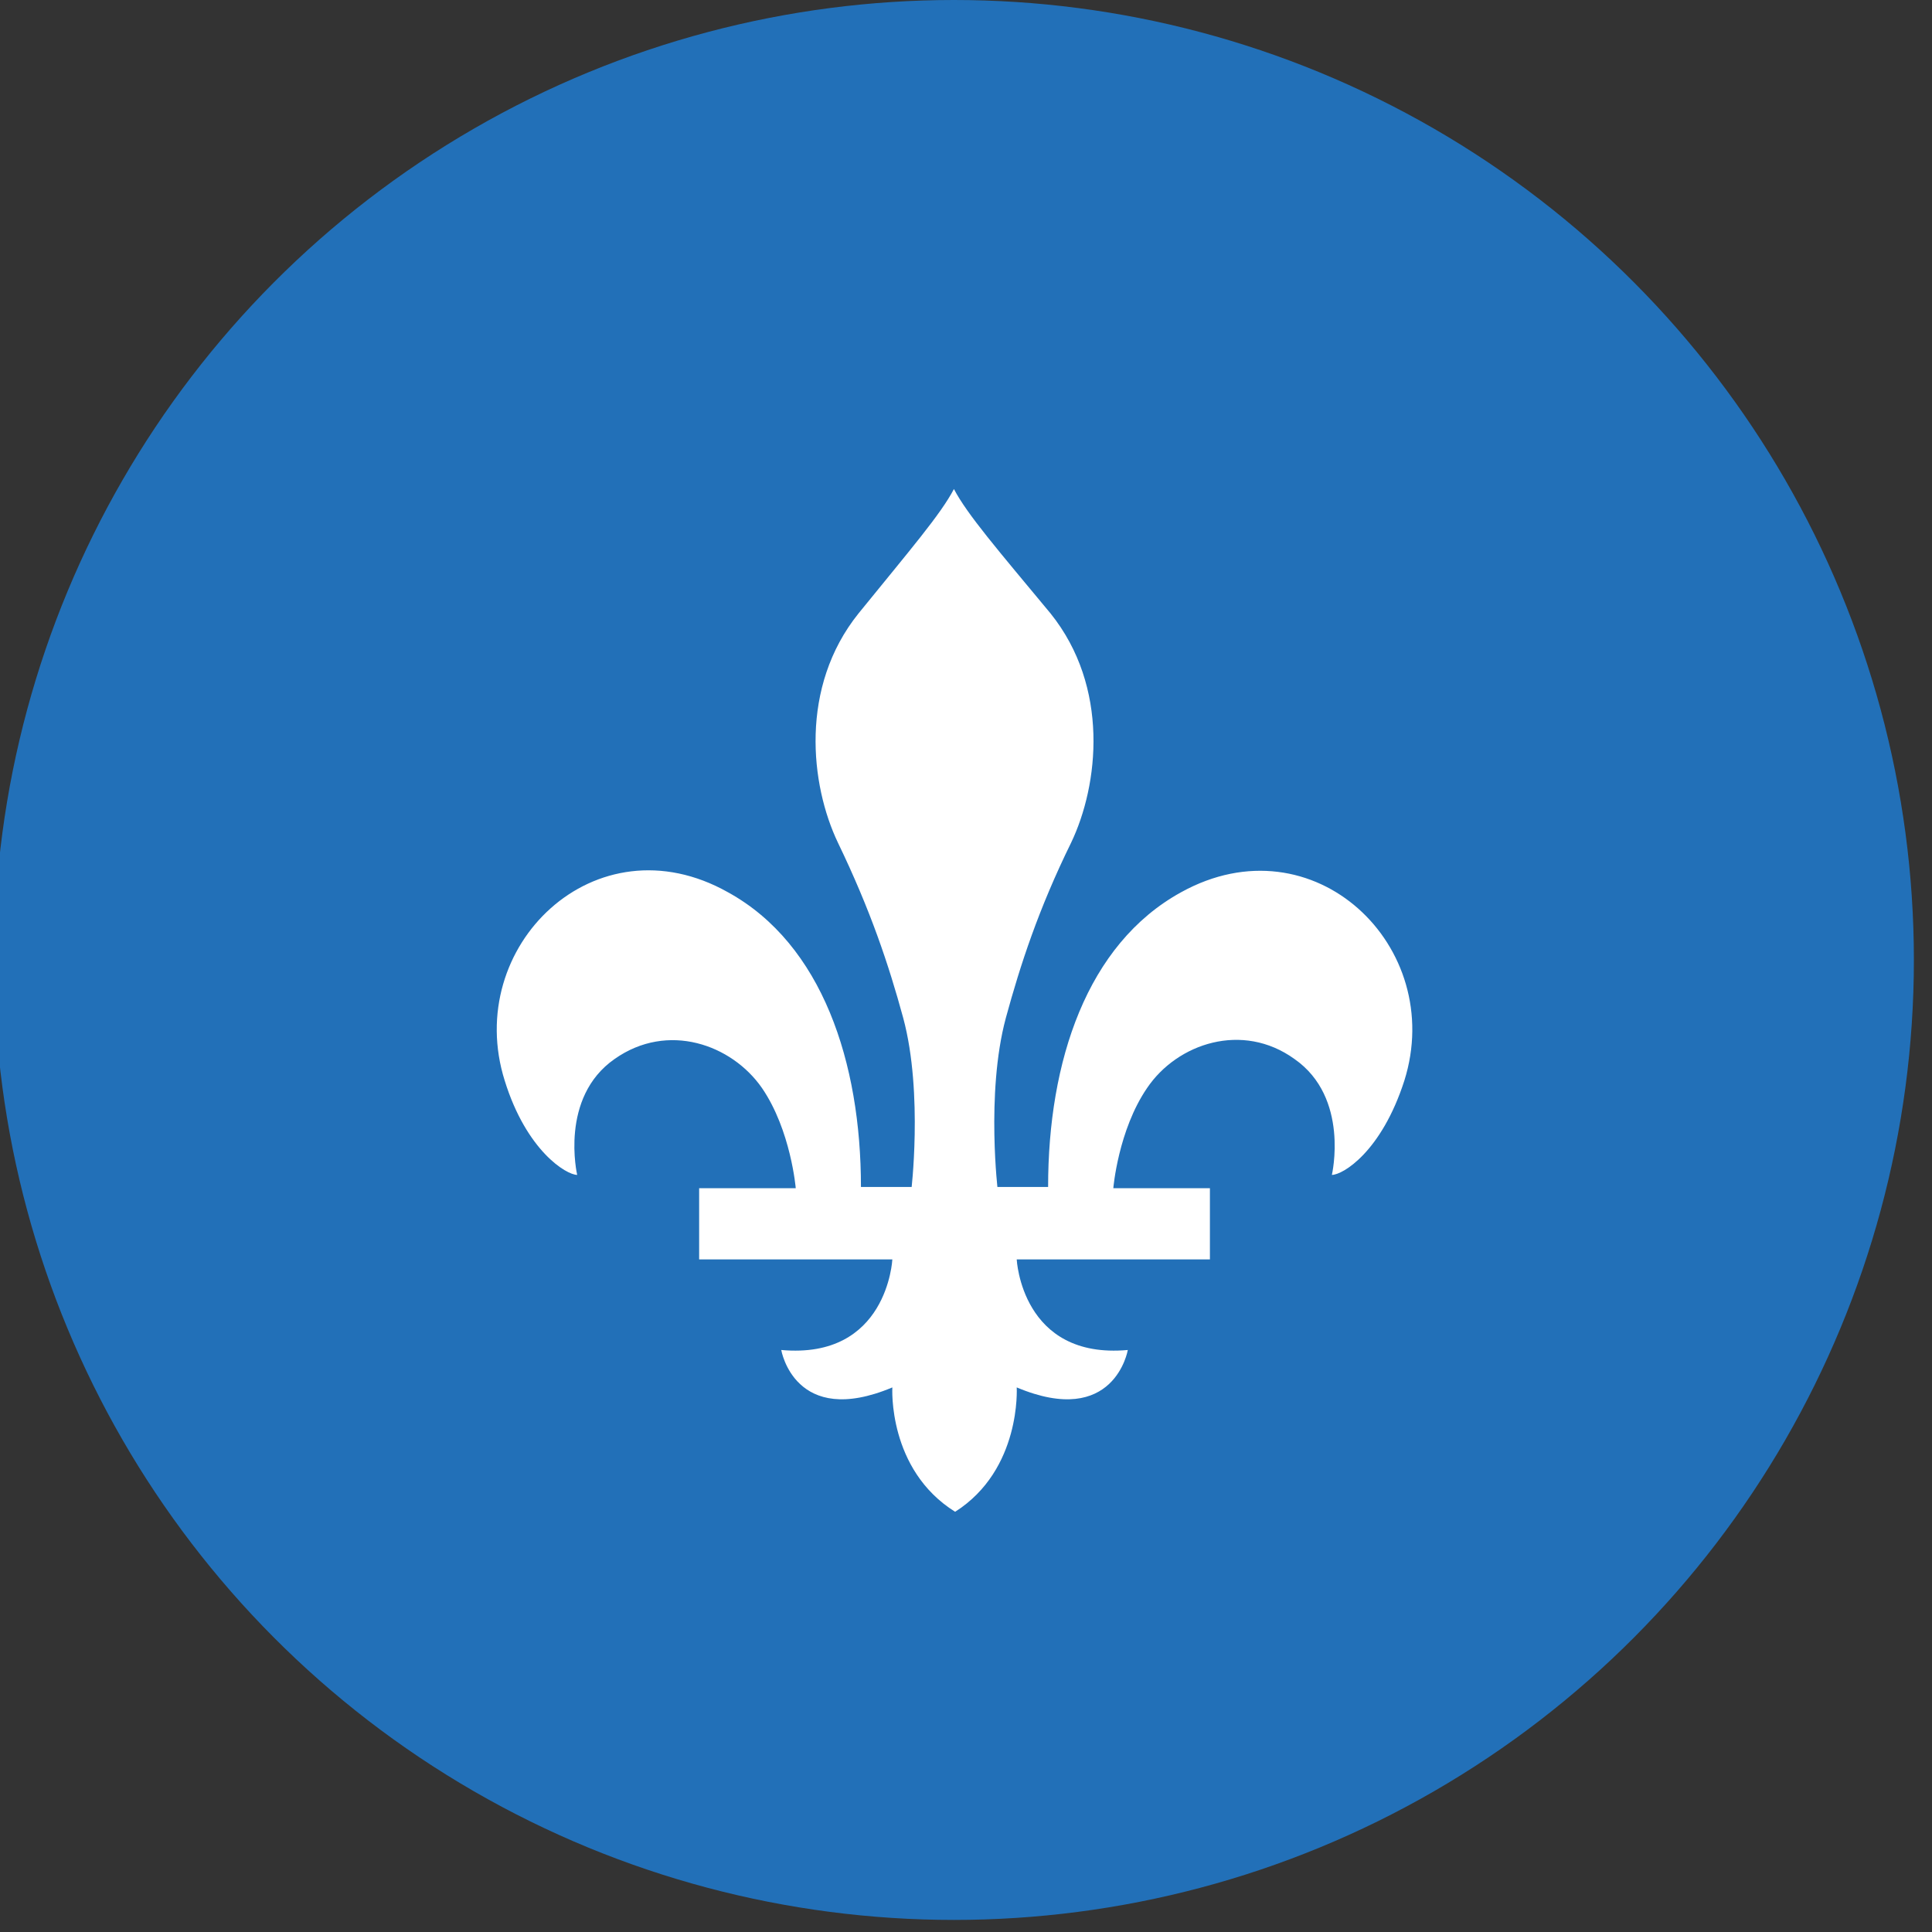
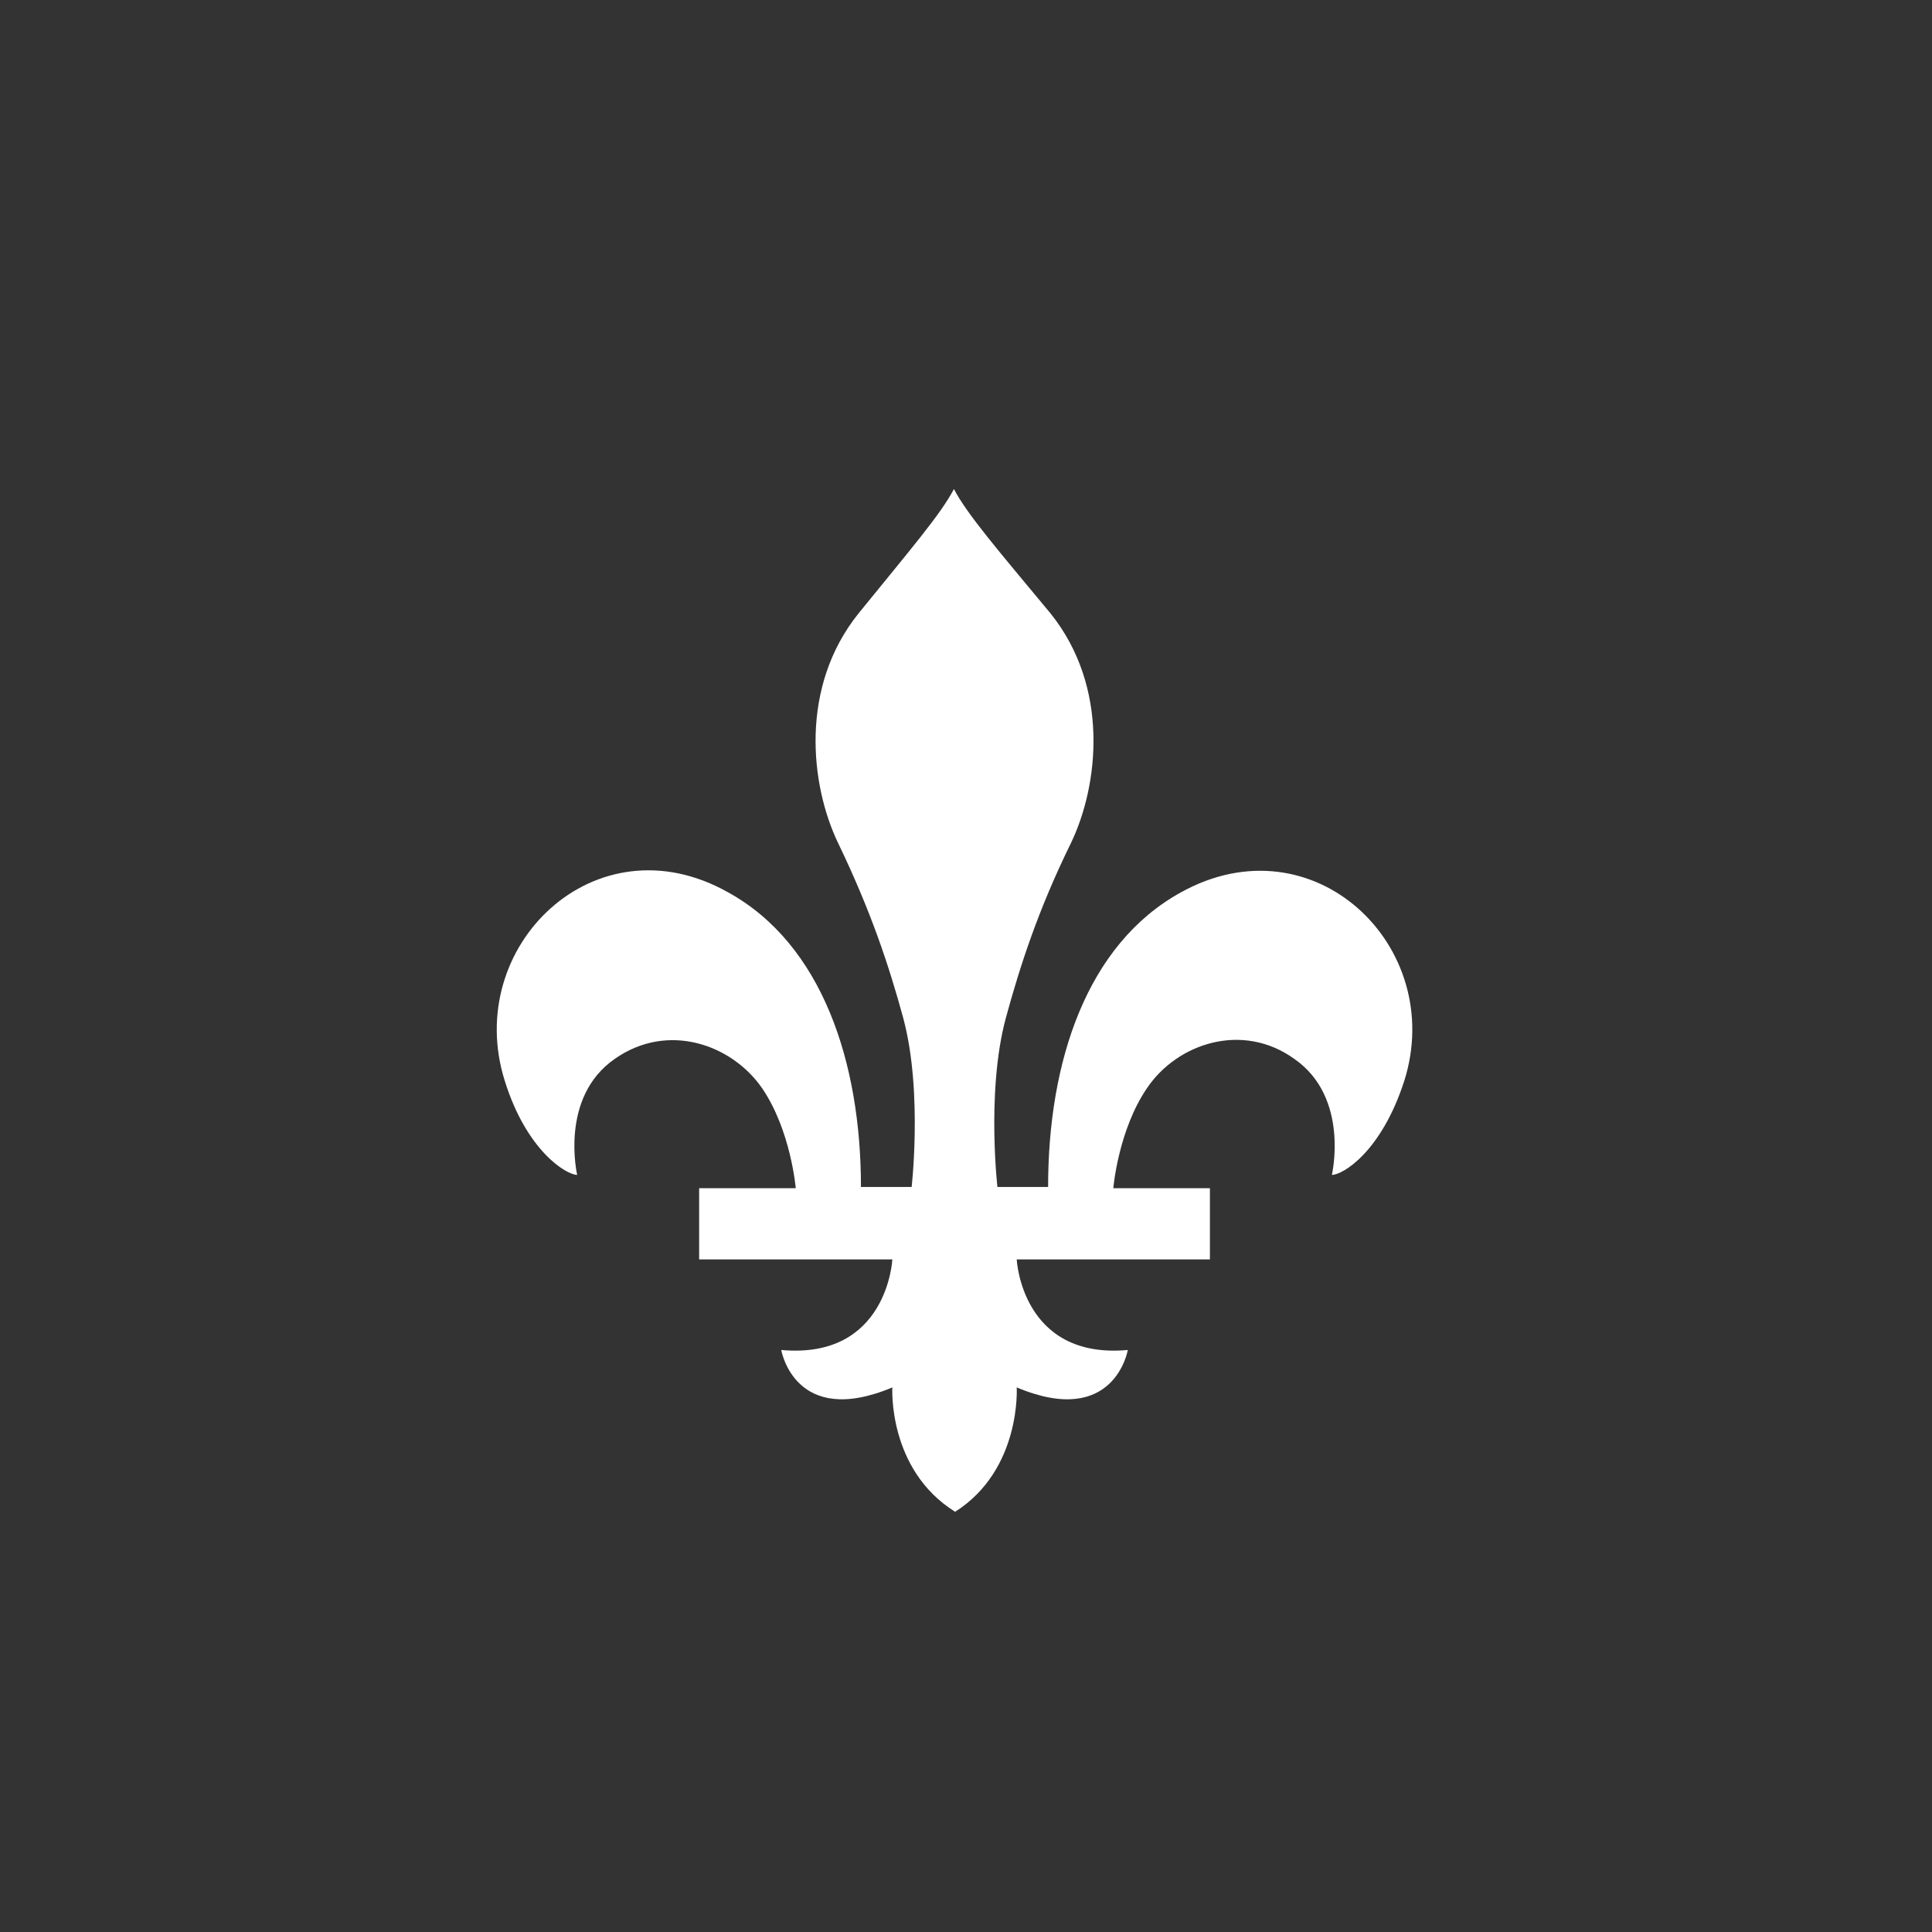
<svg xmlns="http://www.w3.org/2000/svg" version="1.1" id="Layer_1" x="0px" y="0px" viewBox="0 0 160 160" style="enable-background:new 0 0 160 160;" xml:space="preserve">
  <rect x="0" y="0" width="160" height="160" fill="#333333" stroke="none" />
  <style type="text/css">
	.st0{fill:#2270B8;}
	.st1{fill-rule:evenodd;clip-rule:evenodd;fill:#FFFFFF;}
</style>
-   <circle class="st0" cx="79" cy="79.5" r="79.5" />
  <path class="st1" d="M79,40.5c-1.1,2.1-3.6,5-7.9,10.3c-4.9,6.1-4,14.2-1.7,19c2.7,5.6,4.2,10.1,5.4,14.5c1.7,6.3,0.6,14.8,0.7,14  h-4.2c0-10.3-3.2-20.1-11-24.4c-11-6.2-22,4.5-18.5,15.6c1.8,5.8,5.1,7.8,6,7.8c0,0-1.5-6.4,3.1-9.6c4.4-3.1,9.7-1.2,12.2,2.4  c2.4,3.5,2.8,8.3,2.8,8.3h-8v5.9l16,0c0,0-0.4,8.3-9.2,7.5c0,0,1.1,6.5,9.2,3.1c0,0-0.4,6.8,5.2,10.3c5.5-3.5,5.1-10.3,5.1-10.3  c8.1,3.4,9.2-3.1,9.2-3.1c-8.8,0.8-9.2-7.5-9.2-7.5l16,0v-5.9h-8c0,0,0.4-4.8,2.8-8.3c2.5-3.7,7.9-5.5,12.2-2.4  c4.6,3.2,3.1,9.6,3.1,9.6c0.9,0,4.1-1.9,6-7.8c3.5-11.1-7.5-21.7-18.5-15.6c-7.8,4.3-11,14-11,24.4h-4.2c0.1,0.8-1-7.7,0.7-14  c1.2-4.4,2.7-9,5.4-14.5c2.3-4.8,3.2-12.9-1.7-19C82.6,45.5,80.1,42.6,79,40.5" />
</svg>